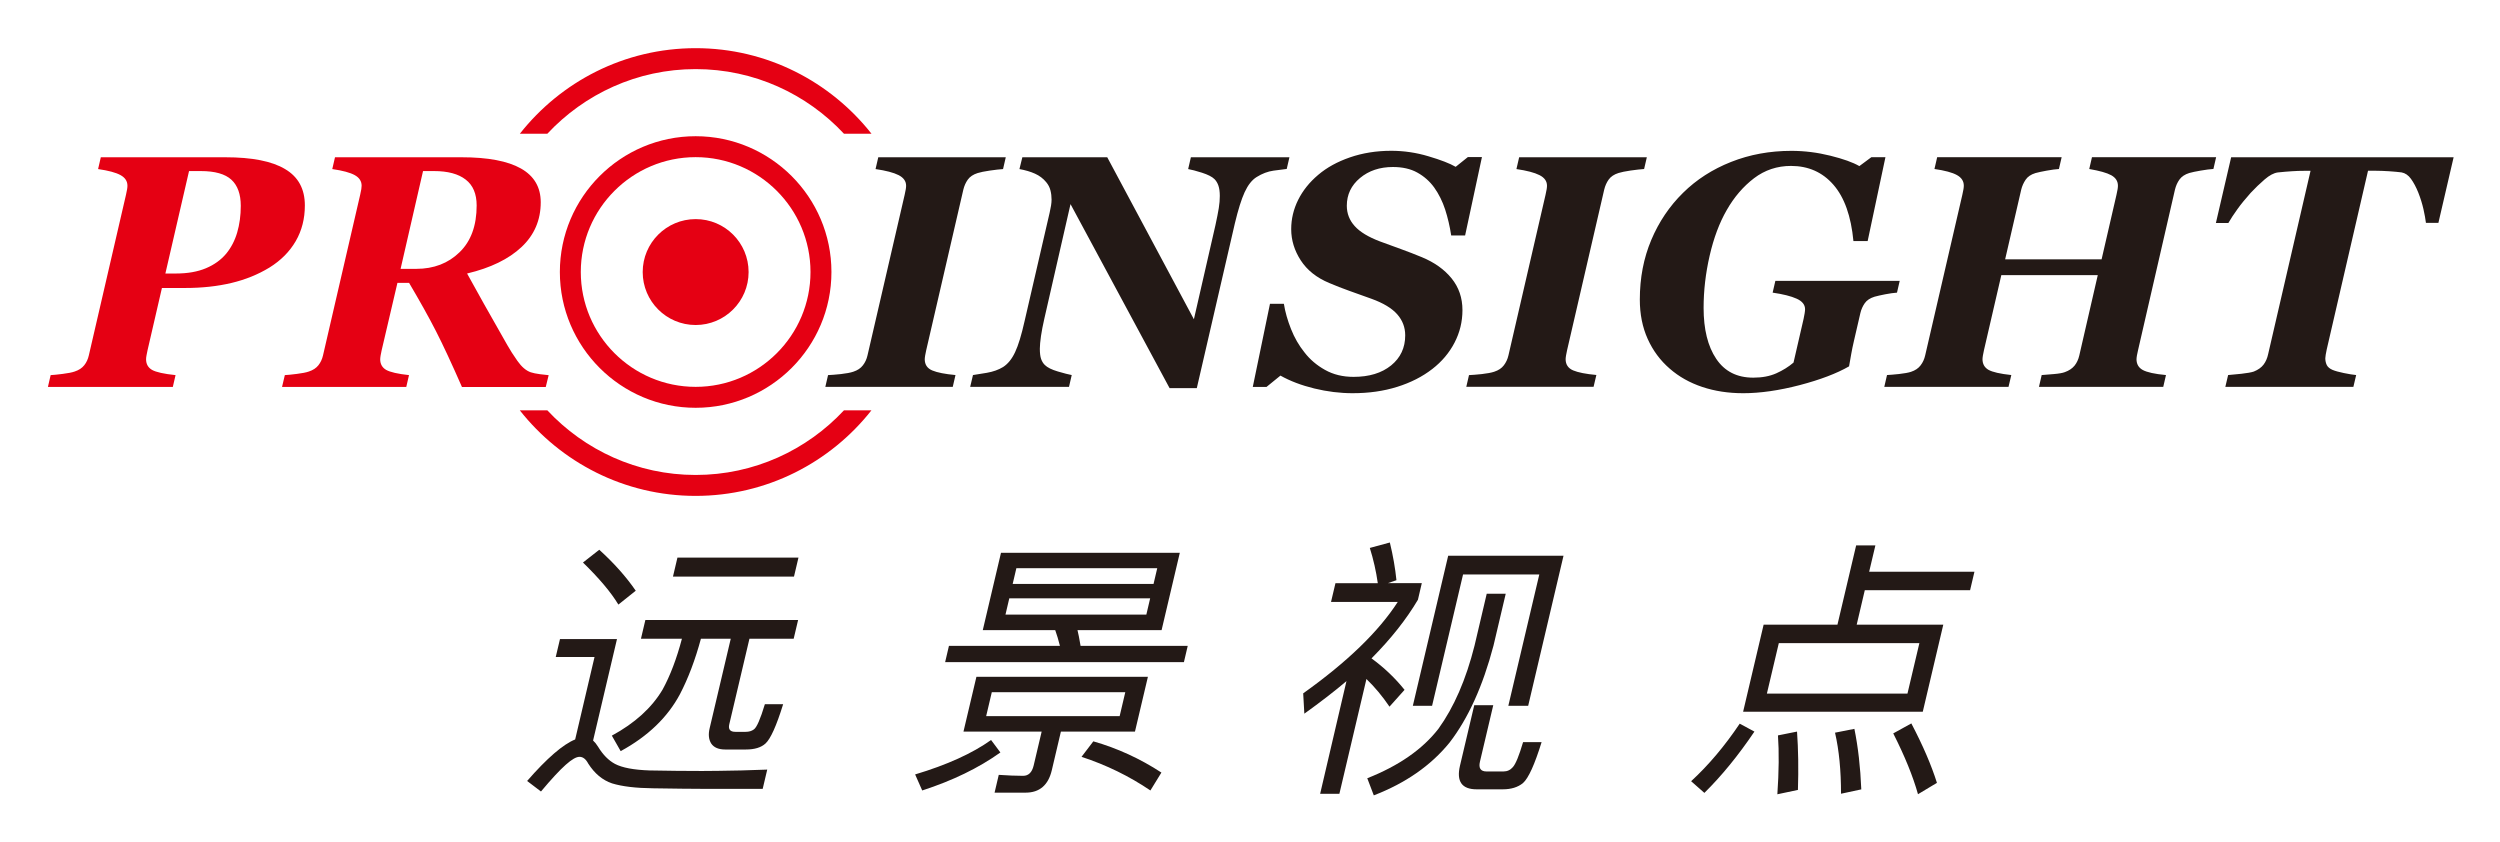
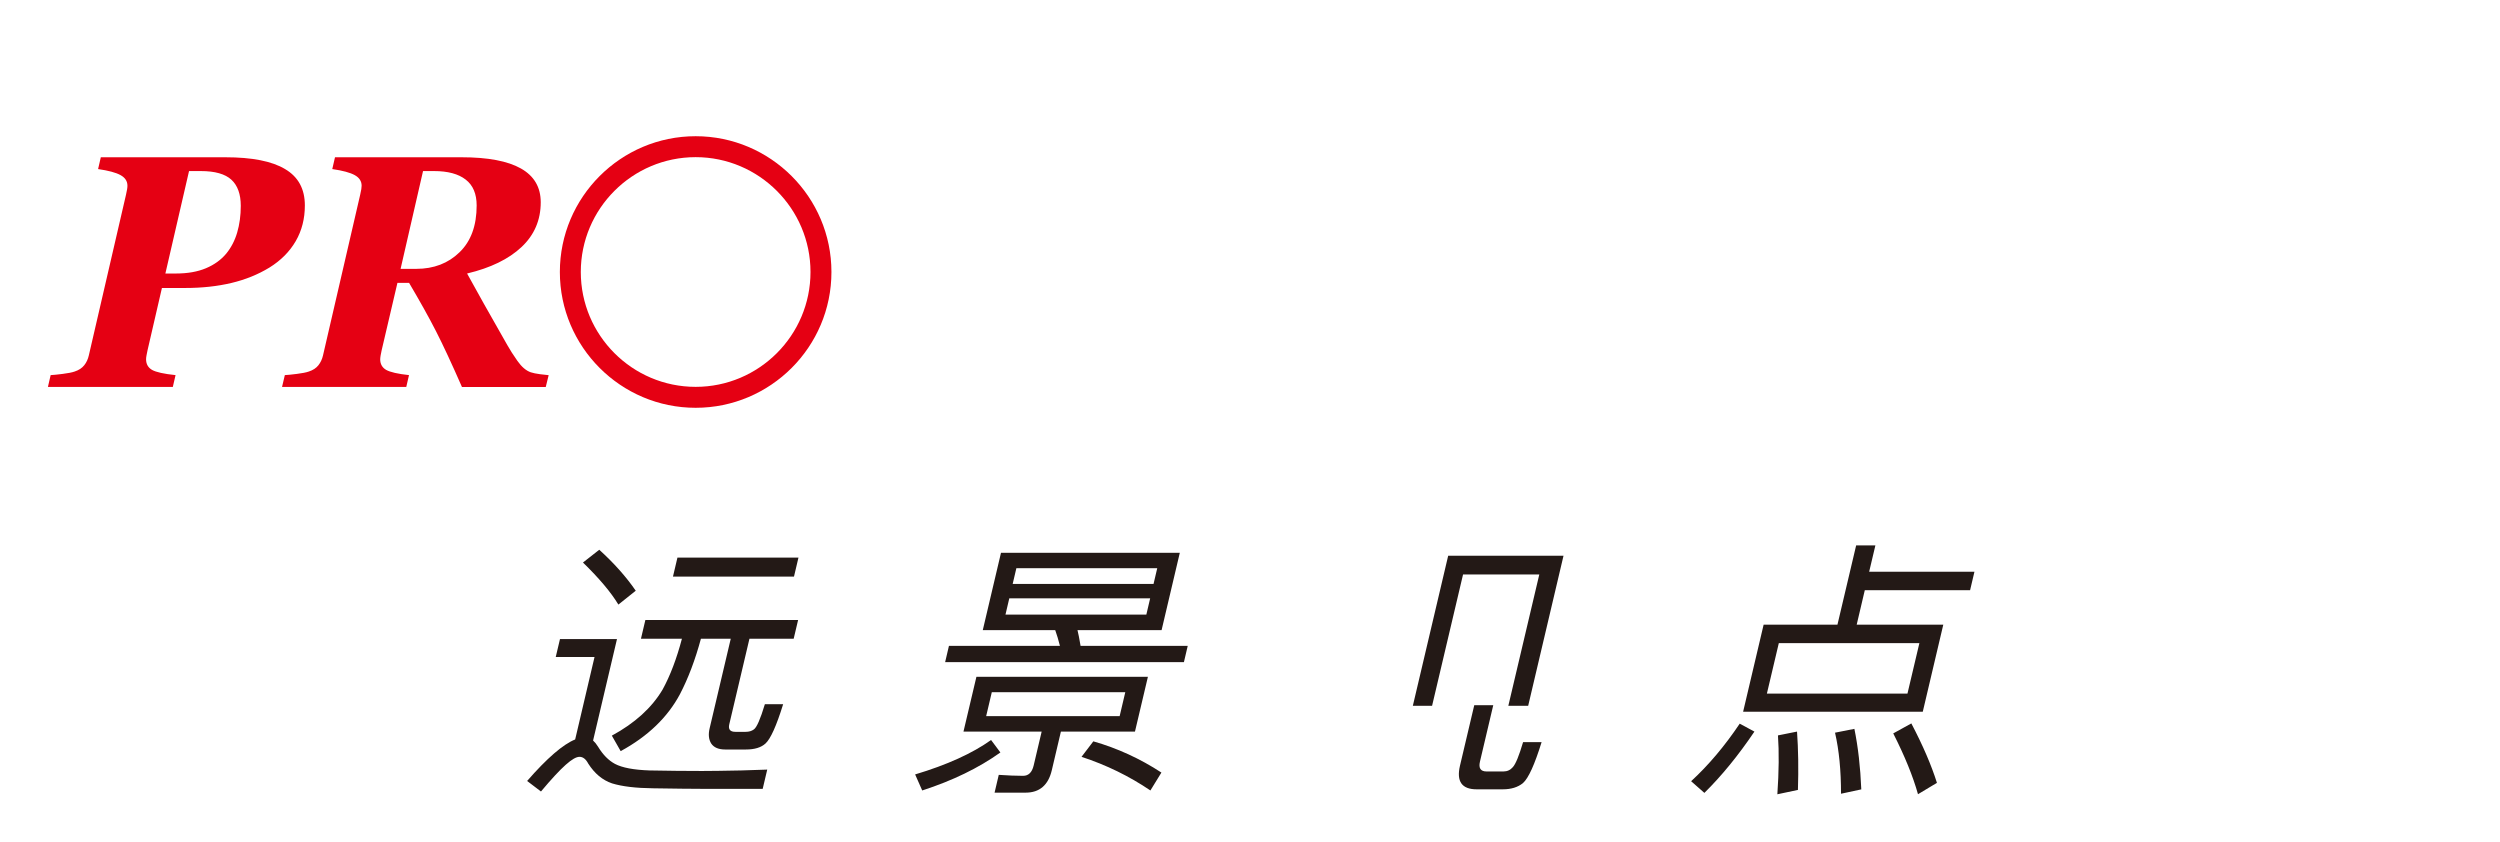
<svg xmlns="http://www.w3.org/2000/svg" role="img" viewBox="-6.70 52.80 413.14 139.14">
  <title>Beijing Proinsight Technology Co., Ltd. logo</title>
  <style>svg {enable-background:new 0 0 400 245}</style>
  <style>.st16{fill:#231916}.st17{fill:#e50013}</style>
-   <path d="M215.81 165.36c-1.94 1.65-4.26 3.44-6.96 5.38l-.19-3.36c7.26-5.17 12.47-10.21 15.63-15.11h-11.03l.73-3.09h7c-.28-1.97-.72-3.92-1.32-5.83l3.31-.9c.53 2.18.89 4.26 1.09 6.23l-1.42.49h5.61l-.64 2.74c-1.93 3.26-4.49 6.49-7.67 9.69 2.09 1.53 3.91 3.26 5.46 5.2l-2.49 2.78c-1.15-1.7-2.42-3.23-3.81-4.57l-4.47 18.97h-3.18l4.35-18.62zm23.18-14.44h3.14l-2.02 8.57c-1.76 6.7-4.19 12.05-7.28 16.05-3.07 3.77-7.24 6.67-12.5 8.7l-1.08-2.83c5.21-2.06 9.12-4.78 11.75-8.16 2.57-3.56 4.57-8.15 5.98-13.77l2.01-8.56z" class="st16" />
  <path d="M251.68 144.64l-5.84 24.8h-3.28l5.12-21.71h-12.6l-5.12 21.71h-3.18l5.84-24.8zm31.55 29.06c-2.67 3.95-5.42 7.32-8.27 10.13l-2.19-1.93c2.86-2.63 5.54-5.8 8.03-9.51l2.43 1.31zm16.81-30.77h3.18l-1.03 4.35h17.4l-.72 3.05h-17.4l-1.34 5.7h14.31l-3.39 14.39h-29.69l3.39-14.39h12.2l3.09-13.1zm8.48 24.49l1.97-8.34h-23.23l-1.97 8.34h23.23zm-18.25 6.28c.21 2.93.26 6.14.15 9.64l-3.4.72c.26-3.77.29-7.01.1-9.73l3.15-.63zm9.48-.45c.61 2.99.99 6.32 1.14 10l-3.35.72c0-3.83-.32-7.19-.99-10.09l3.2-.63zm9.41-.9c1.9 3.62 3.31 6.89 4.23 9.82l-3.13 1.88c-.83-2.96-2.19-6.31-4.09-10.05l2.99-1.65z" class="st16" />
-   <path d="M129.69 116.74l.45-1.95c.52-.02 1.22-.08 2.11-.17.89-.1 1.58-.23 2.06-.39.7-.23 1.23-.58 1.59-1.06.37-.47.62-1.02.76-1.64l6.14-26.54c.09-.37.15-.69.19-.94.04-.25.05-.44.05-.56 0-.75-.42-1.33-1.24-1.75-.83-.42-2.1-.75-3.81-1l.45-1.95h21.07l-.45 1.95c-.57.04-1.3.12-2.19.25-.89.13-1.56.27-2.01.41-.73.23-1.27.59-1.62 1.08-.35.49-.59 1.04-.74 1.65l-6.14 26.56c-.07.3-.13.59-.17.85-.04.27-.07.47-.07.62 0 .89.41 1.51 1.24 1.86.83.35 2.11.6 3.84.76l-.45 1.95h-21.06zm76.7-37.97l-.45 1.95c-.5.05-1.23.15-2.18.28-.95.13-1.89.49-2.8 1.06-.77.48-1.42 1.31-1.97 2.49-.54 1.18-1.08 2.9-1.62 5.16l-6.29 27.23h-4.5l-16.37-30.41-4.34 18.99c-.23 1-.41 1.94-.54 2.81-.12.87-.19 1.57-.19 2.09 0 .73.07 1.3.21 1.7.14.4.35.74.62 1 .41.41 1.13.77 2.15 1.07 1.03.3 1.79.5 2.29.59l-.45 1.95h-16.33l.46-1.95c.48-.07 1.24-.2 2.29-.37 1.04-.18 1.94-.5 2.69-.96.78-.5 1.45-1.31 1.98-2.45.54-1.13 1.06-2.86 1.58-5.18l4.13-17.87c.09-.41.16-.8.23-1.16.06-.36.09-.7.09-1 0-.54-.06-1.05-.19-1.54-.12-.49-.36-.94-.7-1.35-.5-.61-1.12-1.07-1.85-1.4-.73-.33-1.59-.58-2.57-.76l.48-1.95h14.03l14.32 26.77L194.16 90c.25-1.14.43-2.07.55-2.8.12-.72.17-1.4.17-2.02 0-.7-.08-1.26-.23-1.7-.15-.44-.37-.8-.65-1.08-.39-.39-1.08-.74-2.07-1.06-.99-.31-1.75-.51-2.28-.6l.45-1.95h16.29zm10.46 39.01c-2.11 0-4.22-.26-6.35-.78s-4-1.23-5.6-2.13l-2.3 1.87h-2.27l2.84-13.73h2.3c.21 1.34.61 2.73 1.18 4.17s1.31 2.72 2.22 3.85c.89 1.16 2.02 2.13 3.4 2.9 1.37.77 2.94 1.15 4.71 1.15 2.59 0 4.65-.63 6.21-1.89 1.55-1.26 2.33-2.92 2.33-4.97 0-1.32-.44-2.48-1.32-3.48-.88-1-2.3-1.86-4.27-2.57-1.25-.45-2.46-.88-3.63-1.3-1.17-.42-2.28-.85-3.33-1.3-2.09-.87-3.66-2.12-4.71-3.74-1.05-1.62-1.58-3.34-1.58-5.16 0-1.68.38-3.29 1.15-4.84.77-1.54 1.87-2.92 3.32-4.14 1.41-1.2 3.15-2.16 5.23-2.88 2.08-.72 4.36-1.09 6.84-1.09 2.07 0 4.12.3 6.15.91 2.03.6 3.53 1.18 4.49 1.74l2.01-1.61h2.33l-2.78 12.95h-2.3c-.23-1.52-.57-2.95-1-4.29-.44-1.34-1.04-2.55-1.8-3.62-.75-1.04-1.68-1.86-2.8-2.48-1.11-.62-2.46-.92-4.03-.92-2.18 0-3.99.61-5.44 1.82-1.45 1.21-2.18 2.74-2.18 4.58 0 1.29.44 2.41 1.31 3.37.87.97 2.26 1.8 4.15 2.52 1.11.41 2.26.83 3.48 1.27 1.21.44 2.37.89 3.48 1.35 2.07.86 3.7 2.02 4.9 3.5 1.19 1.47 1.79 3.22 1.79 5.24 0 1.91-.44 3.71-1.31 5.38-.87 1.68-2.1 3.13-3.66 4.34-1.66 1.29-3.6 2.27-5.81 2.96-2.26.71-4.69 1.05-7.35 1.05zm18.76-1.04l.45-1.95c.52-.02 1.22-.08 2.11-.17.89-.1 1.58-.23 2.06-.39.7-.23 1.23-.58 1.59-1.06.36-.47.62-1.02.76-1.64l6.13-26.54c.09-.37.15-.69.19-.94.04-.25.05-.44.05-.56 0-.75-.41-1.33-1.24-1.75-.83-.42-2.1-.75-3.81-1l.45-1.95h21.1l-.45 1.94c-.57.04-1.3.12-2.22.25-.89.13-1.56.27-2.01.41-.73.23-1.27.59-1.62 1.08s-.59 1.04-.74 1.65l-6.14 26.56c-.07.3-.13.59-.17.85-.04.27-.07.47-.07.62 0 .89.42 1.51 1.24 1.86.83.35 2.11.6 3.84.76l-.46 1.95h-21.04zm45.75 1.04c-2.43 0-4.67-.34-6.74-1.03-2.07-.69-3.87-1.7-5.4-3.04-1.55-1.34-2.76-2.97-3.63-4.9-.87-1.93-1.3-4.1-1.3-6.51 0-3.57.63-6.85 1.89-9.84 1.26-2.99 3.01-5.59 5.26-7.8 2.21-2.18 4.85-3.88 7.93-5.1 3.08-1.22 6.4-1.83 9.97-1.83 2.16 0 4.3.27 6.43.8s3.73 1.1 4.8 1.72l1.98-1.47h2.33l-2.94 13.86h-2.35c-.39-4.12-1.49-7.22-3.3-9.3-1.81-2.08-4.15-3.12-7.02-3.12-2.28 0-4.32.68-6.1 2.03-1.78 1.36-3.29 3.11-4.52 5.27-1.21 2.1-2.15 4.61-2.82 7.53-.67 2.92-1 5.79-1 8.63 0 3.53.69 6.34 2.08 8.41 1.39 2.08 3.43 3.12 6.13 3.12 1.47 0 2.73-.24 3.81-.72 1.07-.48 2.02-1.07 2.84-1.77l1.67-7.25c.07-.32.13-.62.17-.9.04-.28.07-.5.07-.66 0-.75-.46-1.33-1.39-1.75s-2.25-.75-3.97-1l.45-1.95h20.55l-.45 1.95c-.55.04-1.2.13-1.93.27s-1.32.28-1.77.4c-.75.23-1.29.59-1.63 1.08-.34.49-.58 1.03-.72 1.62l-1.07 4.63c-.18.78-.33 1.49-.44 2.13-.12.63-.24 1.31-.36 2.05-2.05 1.18-4.77 2.21-8.15 3.1-3.42.89-6.53 1.34-9.36 1.34zm78.17-39.01l-.45 1.95c-.55.04-1.25.12-2.09.27-.84.14-1.47.28-1.9.4-.73.23-1.27.59-1.62 1.08-.35.49-.59 1.04-.74 1.65l-6.11 26.57c-.07.3-.13.58-.18.85-.04.27-.07.47-.07.62 0 .8.34 1.4 1.03 1.78.69.38 1.97.67 3.84.84l-.45 1.95h-20.54l.45-1.95c.46-.04 1.12-.09 1.98-.16.86-.07 1.47-.18 1.84-.32.7-.25 1.23-.61 1.61-1.07.37-.46.63-1.02.78-1.66l3.06-13.3h-15.94l-2.87 12.41c-.07.3-.13.59-.17.85-.04.27-.07.47-.07.62 0 .8.33 1.39.99 1.77.66.37 1.92.66 3.77.86l-.46 1.95h-20.53l.45-1.95c.45-.02 1.11-.08 1.99-.17.88-.1 1.54-.22 1.97-.36.7-.23 1.23-.59 1.59-1.07.37-.48.62-1.03.76-1.66l6.14-26.54c.09-.37.15-.69.19-.94.04-.25.05-.44.05-.56 0-.75-.38-1.33-1.14-1.75-.76-.42-1.99-.75-3.71-1l.45-1.95H334l-.45 1.95c-.55.04-1.23.12-2.02.27-.79.14-1.41.28-1.86.4-.75.23-1.29.6-1.63 1.11-.34.51-.58 1.05-.72 1.62l-2.66 11.53h15.94l2.46-10.67c.09-.37.15-.69.19-.94.04-.25.05-.44.05-.56 0-.75-.37-1.32-1.1-1.73-.73-.4-1.94-.74-3.64-1.03l.45-1.95h20.52zm39.25 0l-2.52 10.86h-2.06c-.07-.61-.21-1.36-.41-2.27-.21-.91-.49-1.81-.84-2.7-.37-.93-.78-1.69-1.22-2.3-.44-.61-.96-.96-1.56-1.07-.54-.07-1.22-.13-2.05-.19-.83-.05-1.55-.08-2.15-.08h-1.34l-6.82 29.51c-.07.3-.13.59-.17.87-.04.28-.07.48-.07.6 0 .43.09.81.25 1.14.17.33.49.59.95.79.43.18 1.05.35 1.87.52.82.17 1.5.28 2.03.33l-.46 1.95h-21.16l.46-1.95c.5-.04 1.23-.11 2.19-.21.96-.11 1.65-.23 2.06-.37.71-.29 1.25-.67 1.61-1.15.36-.48.61-1.05.75-1.71l7.01-30.31h-1.04c-.68 0-1.36.02-2.05.07-.69.04-1.47.11-2.34.2-.64.09-1.36.47-2.15 1.15-.79.68-1.56 1.42-2.31 2.22-.89 1-1.63 1.9-2.21 2.72-.58.81-1.08 1.56-1.48 2.26h-2.06l2.52-10.86h36.77z" class="st16" />
  <path d="M43.68 86.75c0 2.19-.5 4.16-1.51 5.9-1.01 1.74-2.46 3.2-4.35 4.37-1.87 1.14-3.96 1.99-6.27 2.54-2.31.55-4.85.83-7.64.83h-3.85l-2.38 10.3c-.07.3-.13.59-.17.85-.05.27-.07.47-.07.62 0 .8.33 1.39.99 1.77.66.37 1.95.66 3.88.86l-.45 1.95H1.22l.45-1.95c.45-.02 1.11-.09 1.99-.2.88-.11 1.54-.24 1.97-.39.7-.23 1.23-.58 1.59-1.04.37-.46.62-1.01.76-1.63l6.14-26.54c.09-.37.15-.69.19-.94.04-.25.05-.44.05-.56 0-.75-.38-1.33-1.14-1.75-.76-.42-1.99-.75-3.71-1l.45-1.95h20.57c4.42 0 7.72.65 9.88 1.95 2.19 1.29 3.27 3.29 3.27 6.01zM32.5 91.21c.39-1.34.59-2.8.59-4.39 0-1.93-.52-3.37-1.55-4.32-1.03-.95-2.72-1.43-5.05-1.43h-1.95L20.63 98h1.74c1.93 0 3.58-.29 4.96-.87 1.38-.58 2.5-1.39 3.36-2.42.81-.99 1.42-2.16 1.81-3.5zm23.87 19.48c-.07.3-.13.59-.17.85-.04.27-.07.47-.07.62 0 .8.33 1.39.99 1.77.66.37 1.92.66 3.77.86l-.45 1.95H39.91l.46-1.95c.45-.02 1.11-.09 1.99-.2.88-.11 1.54-.24 1.97-.39.7-.23 1.23-.58 1.59-1.04.36-.46.62-1.01.76-1.63l6.14-26.54c.09-.37.15-.69.19-.94.03-.25.05-.44.05-.56 0-.75-.38-1.33-1.14-1.75-.76-.42-1.99-.75-3.71-1l.45-1.95h20.92c4.35 0 7.62.62 9.8 1.85 2.18 1.23 3.28 3.09 3.28 5.59 0 2.94-1.06 5.41-3.18 7.4-2.12 1.99-5.12 3.45-8.99 4.37.73 1.34 1.65 3 2.77 4.99 1.11 1.99 2.41 4.28 3.89 6.86.43.77.99 1.64 1.67 2.61.69.97 1.41 1.59 2.18 1.86.37.13.89.23 1.55.32s1.13.14 1.42.16l-.48 1.95H69.64c-1.68-3.84-3.11-6.91-4.29-9.22-1.18-2.31-2.67-4.97-4.45-7.99h-1.92l-2.61 11.15zm15.7-23.94c0-1.91-.6-3.34-1.81-4.27-1.2-.94-2.95-1.41-5.23-1.41h-1.82L59.5 97.23h2.59c2.9 0 5.29-.92 7.16-2.75 1.88-1.82 2.82-4.4 2.82-7.73z" class="st17" />
-   <path d="M117.01 97.76c0 4.83-3.92 8.75-8.75 8.75s-8.75-3.92-8.75-8.75 3.92-8.75 8.75-8.75c4.83-.01 8.75 3.91 8.75 8.75z" class="st17" />
  <path d="M108.26 120.19c-12.37 0-22.44-10.07-22.44-22.44 0-12.37 10.07-22.44 22.44-22.44 12.37 0 22.44 10.07 22.44 22.44 0 12.38-10.07 22.44-22.44 22.44zm0-41.42c-10.47 0-18.98 8.52-18.98 18.98 0 10.47 8.52 18.98 18.98 18.98 10.47 0 18.98-8.52 18.98-18.98s-8.52-18.98-18.98-18.98z" class="st17" />
-   <path d="M83.75 74.9c6.13-6.56 14.84-10.68 24.51-10.68 9.67 0 18.38 4.12 24.51 10.68h4.55c-6.78-8.6-17.28-14.14-29.06-14.14-11.78 0-22.28 5.54-29.05 14.14h4.54zm49.02 45.71c-6.13 6.56-14.84 10.68-24.51 10.68-9.66 0-18.38-4.12-24.51-10.68H79.2c6.78 8.6 17.28 14.14 29.05 14.14 11.78 0 22.28-5.54 29.06-14.14h-4.54z" class="st17" />
  <path d="M243.31 179.57c-.41.48-.93.72-1.56.72h-2.78c-.99 0-1.35-.54-1.1-1.62l2.2-9.33h-3.14l-2.36 10c-.61 2.6.31 3.9 2.76 3.9h4.31c1.38 0 2.49-.34 3.34-1.03.91-.81 1.93-3.06 3.08-6.77H245c-.66 2.23-1.22 3.61-1.69 4.13z" class="st16" />
  <g>
    <path d="M157.08 175.09c-3.09 2.21-7.28 4.11-12.55 5.69l1.17 2.65c5.01-1.62 9.32-3.71 12.92-6.28l-1.54-2.06zm14.79-15.56c-.2-1.19-.37-2.06-.51-2.6h13.9l3.01-12.78h-29.55l-3.01 12.78h11.97c.27.75.53 1.61.78 2.6h-18.34l-.63 2.69h39.46l.63-2.69h-17.71zm-10.61-12.83h23.28l-.61 2.6h-23.28l.61-2.6zm-1.8 7.67l.63-2.69h23.28l-.63 2.69h-23.28zm12.57 23.5c4.11 1.35 7.9 3.2 11.38 5.56l1.82-2.96c-3.52-2.3-7.27-4.02-11.25-5.16l-1.95 2.56z" class="st16" />
    <path d="M183 164.64h-28.34l-2.14 9.06h12.92l-1.32 5.6c-.27 1.14-.85 1.71-1.75 1.71-1.18 0-2.52-.06-4.02-.16l-.69 2.94h5.13c2.3 0 3.75-1.24 4.33-3.72l1.5-6.37h12.24l2.14-9.06zm-4.67 6.5h-22.06l.93-3.95h22.06l-.93 3.95z" class="st16" />
  </g>
  <path d="M98.36 150.42c-1.58-2.3-3.59-4.56-6.03-6.77l-2.69 2.11c2.67 2.6 4.63 4.92 5.85 6.95l2.87-2.29zm26.89-5.47h-20l-.74 3.14h20zm-26.03 13.41h6.77c-.87 3.29-1.93 6.09-3.19 8.39-1.79 3.02-4.59 5.56-8.39 7.62l1.46 2.56c4.5-2.45 7.76-5.59 9.8-9.42 1.37-2.63 2.52-5.68 3.46-9.15h4.93l-3.49 14.8c-.24 1.02-.15 1.85.26 2.51.44.66 1.22.99 2.32.99h3.41c1.44 0 2.52-.33 3.24-.99.83-.75 1.81-2.91 2.92-6.5h-3.02c-.74 2.46-1.35 3.85-1.82 4.17-.36.27-.81.4-1.35.4h-1.71c-.87 0-1.2-.42-1-1.26l3.33-14.13h7.31l.73-3.09H99.95l-.73 3.1z" class="st16" />
  <path d="M119.34 183.16l.75-3.18c-.98.04-2.4.09-4.29.14-2.94.06-5.1.09-6.48.09-2.69 0-5.58-.03-8.68-.09-2.61-.09-4.51-.45-5.71-1.08-1.06-.57-1.99-1.51-2.79-2.83-.28-.45-.56-.79-.83-1.03l3.95-16.77h-9.42l-.7 2.96h6.41L88.35 175c-2.01.81-4.66 3.1-7.94 6.86l2.29 1.74c3.46-4.13 5.32-5.73 6.37-5.73.57 0 1.05.38 1.44 1.12 1.05 1.64 2.36 2.74 3.94 3.27 1.67.51 3.93.78 6.76.81 3.75.06 6.38.09 7.87.09h10.26z" class="st16" />
</svg>